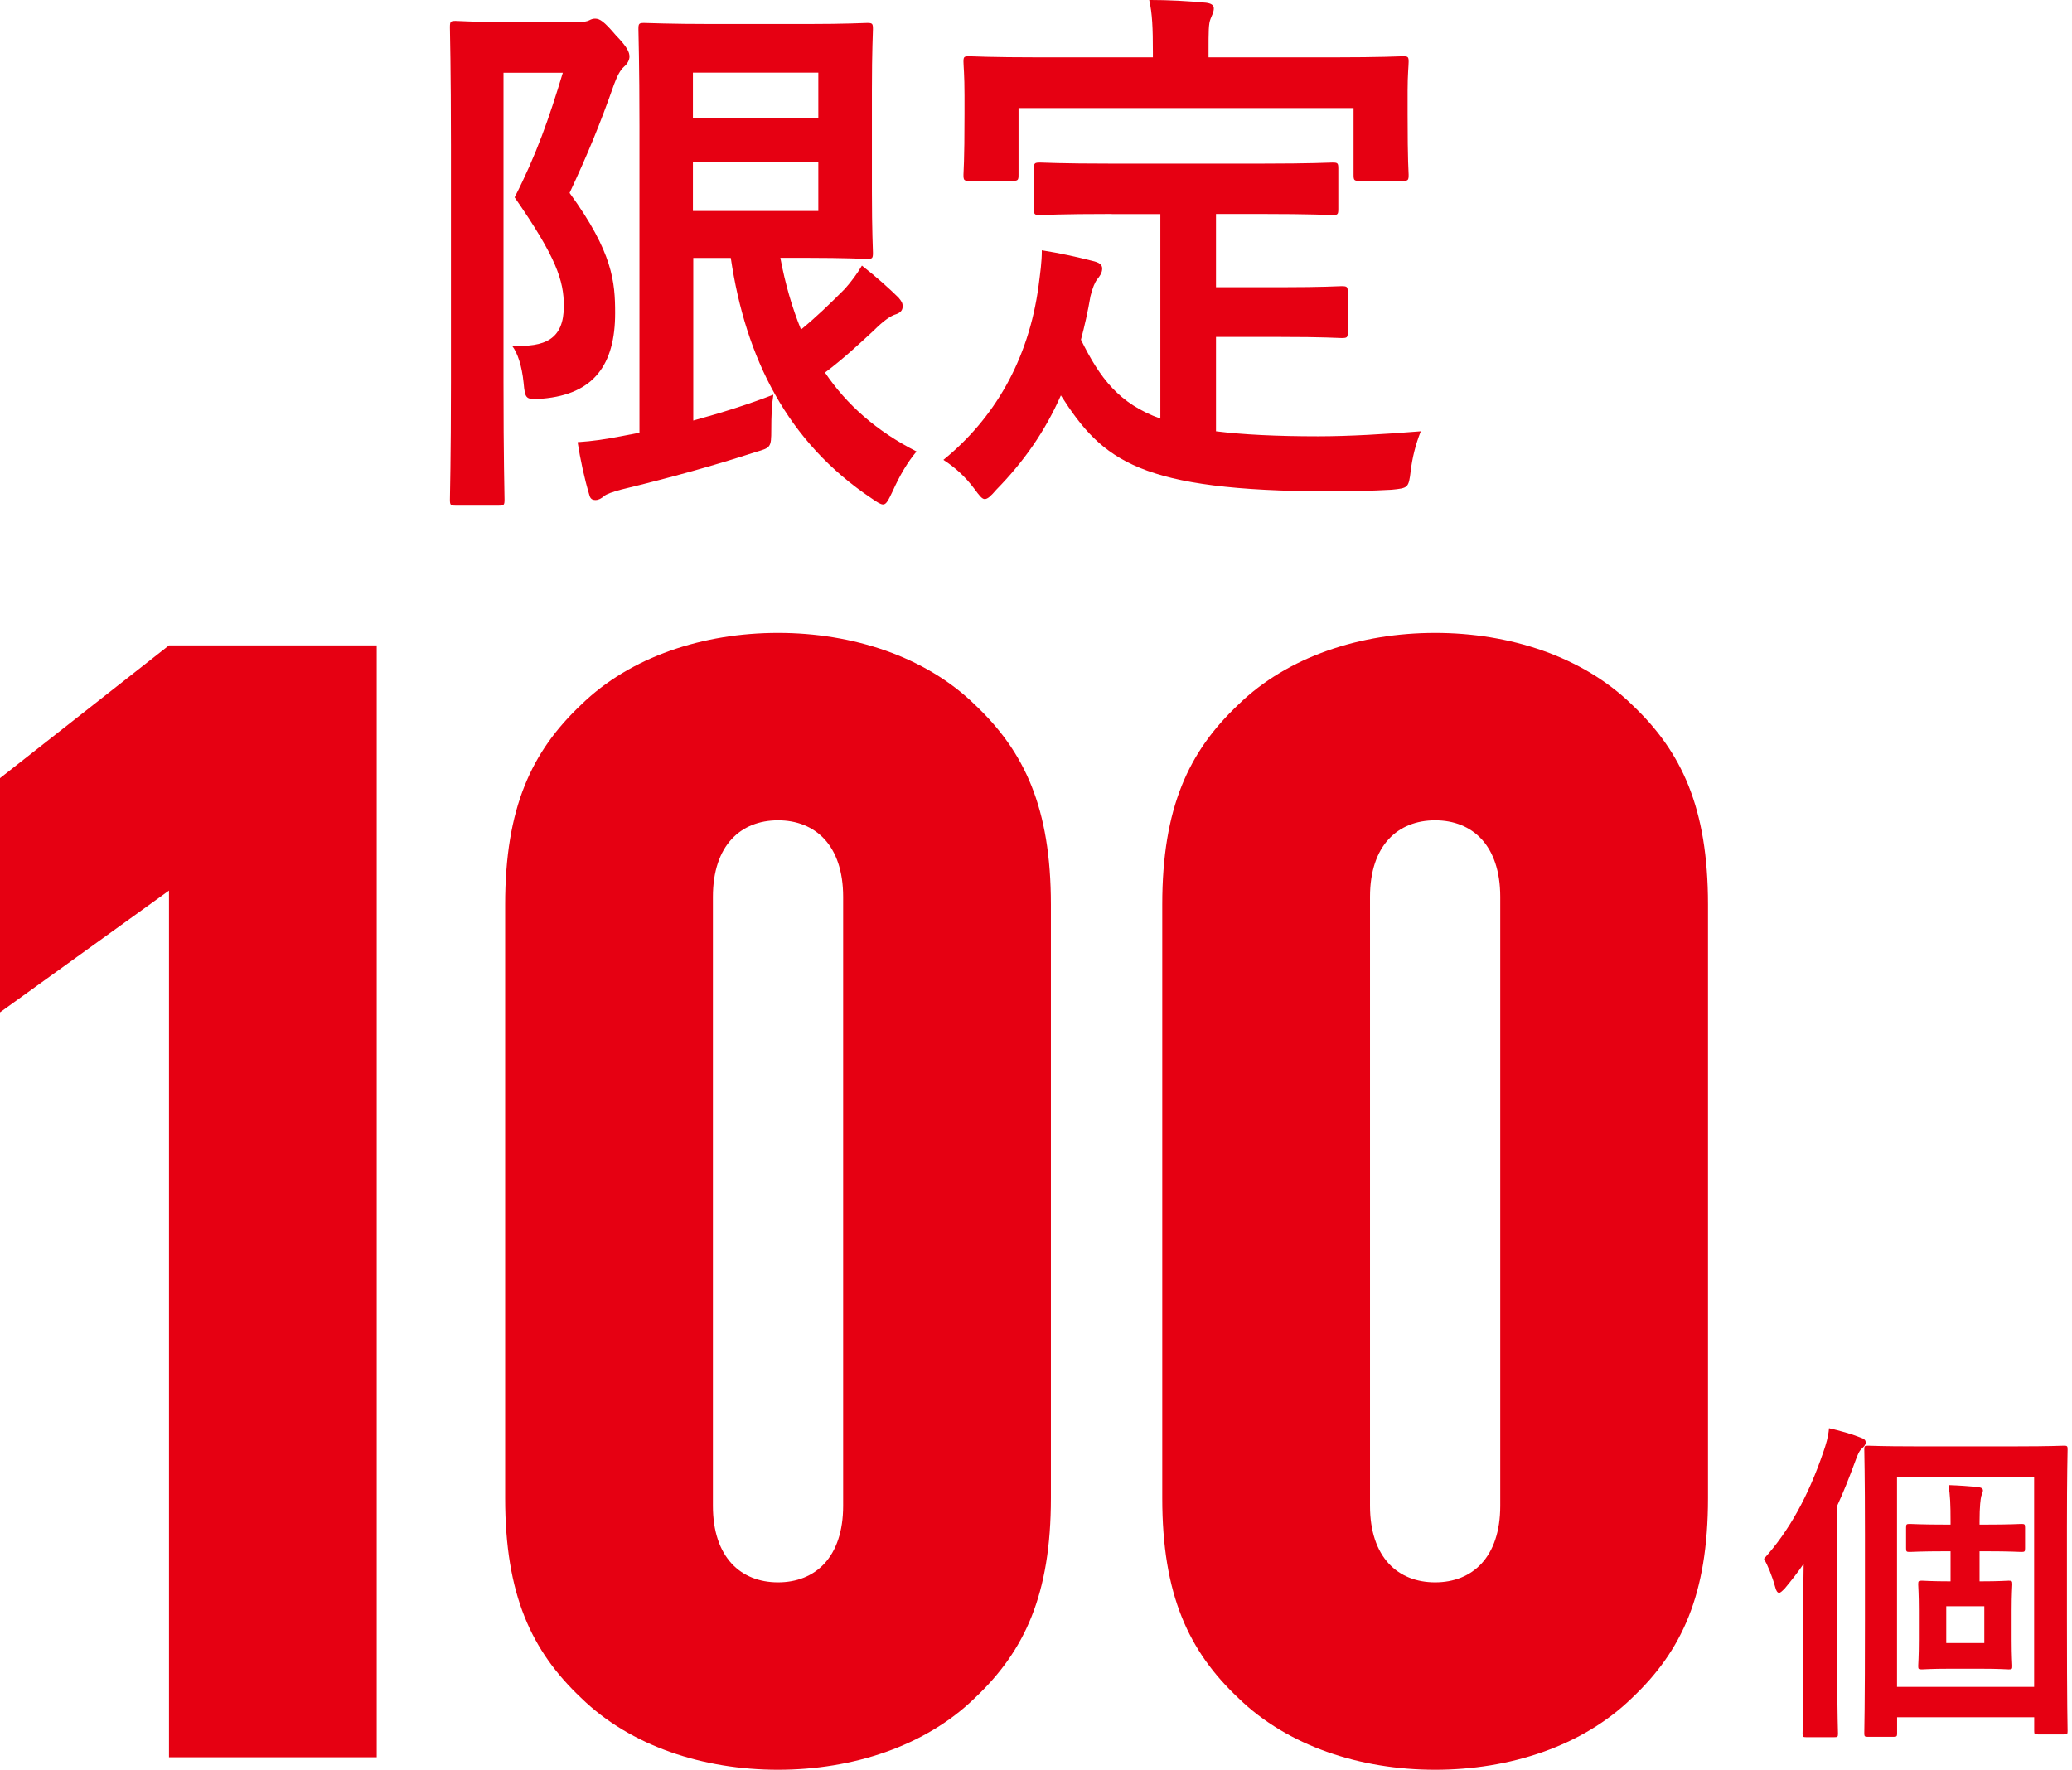
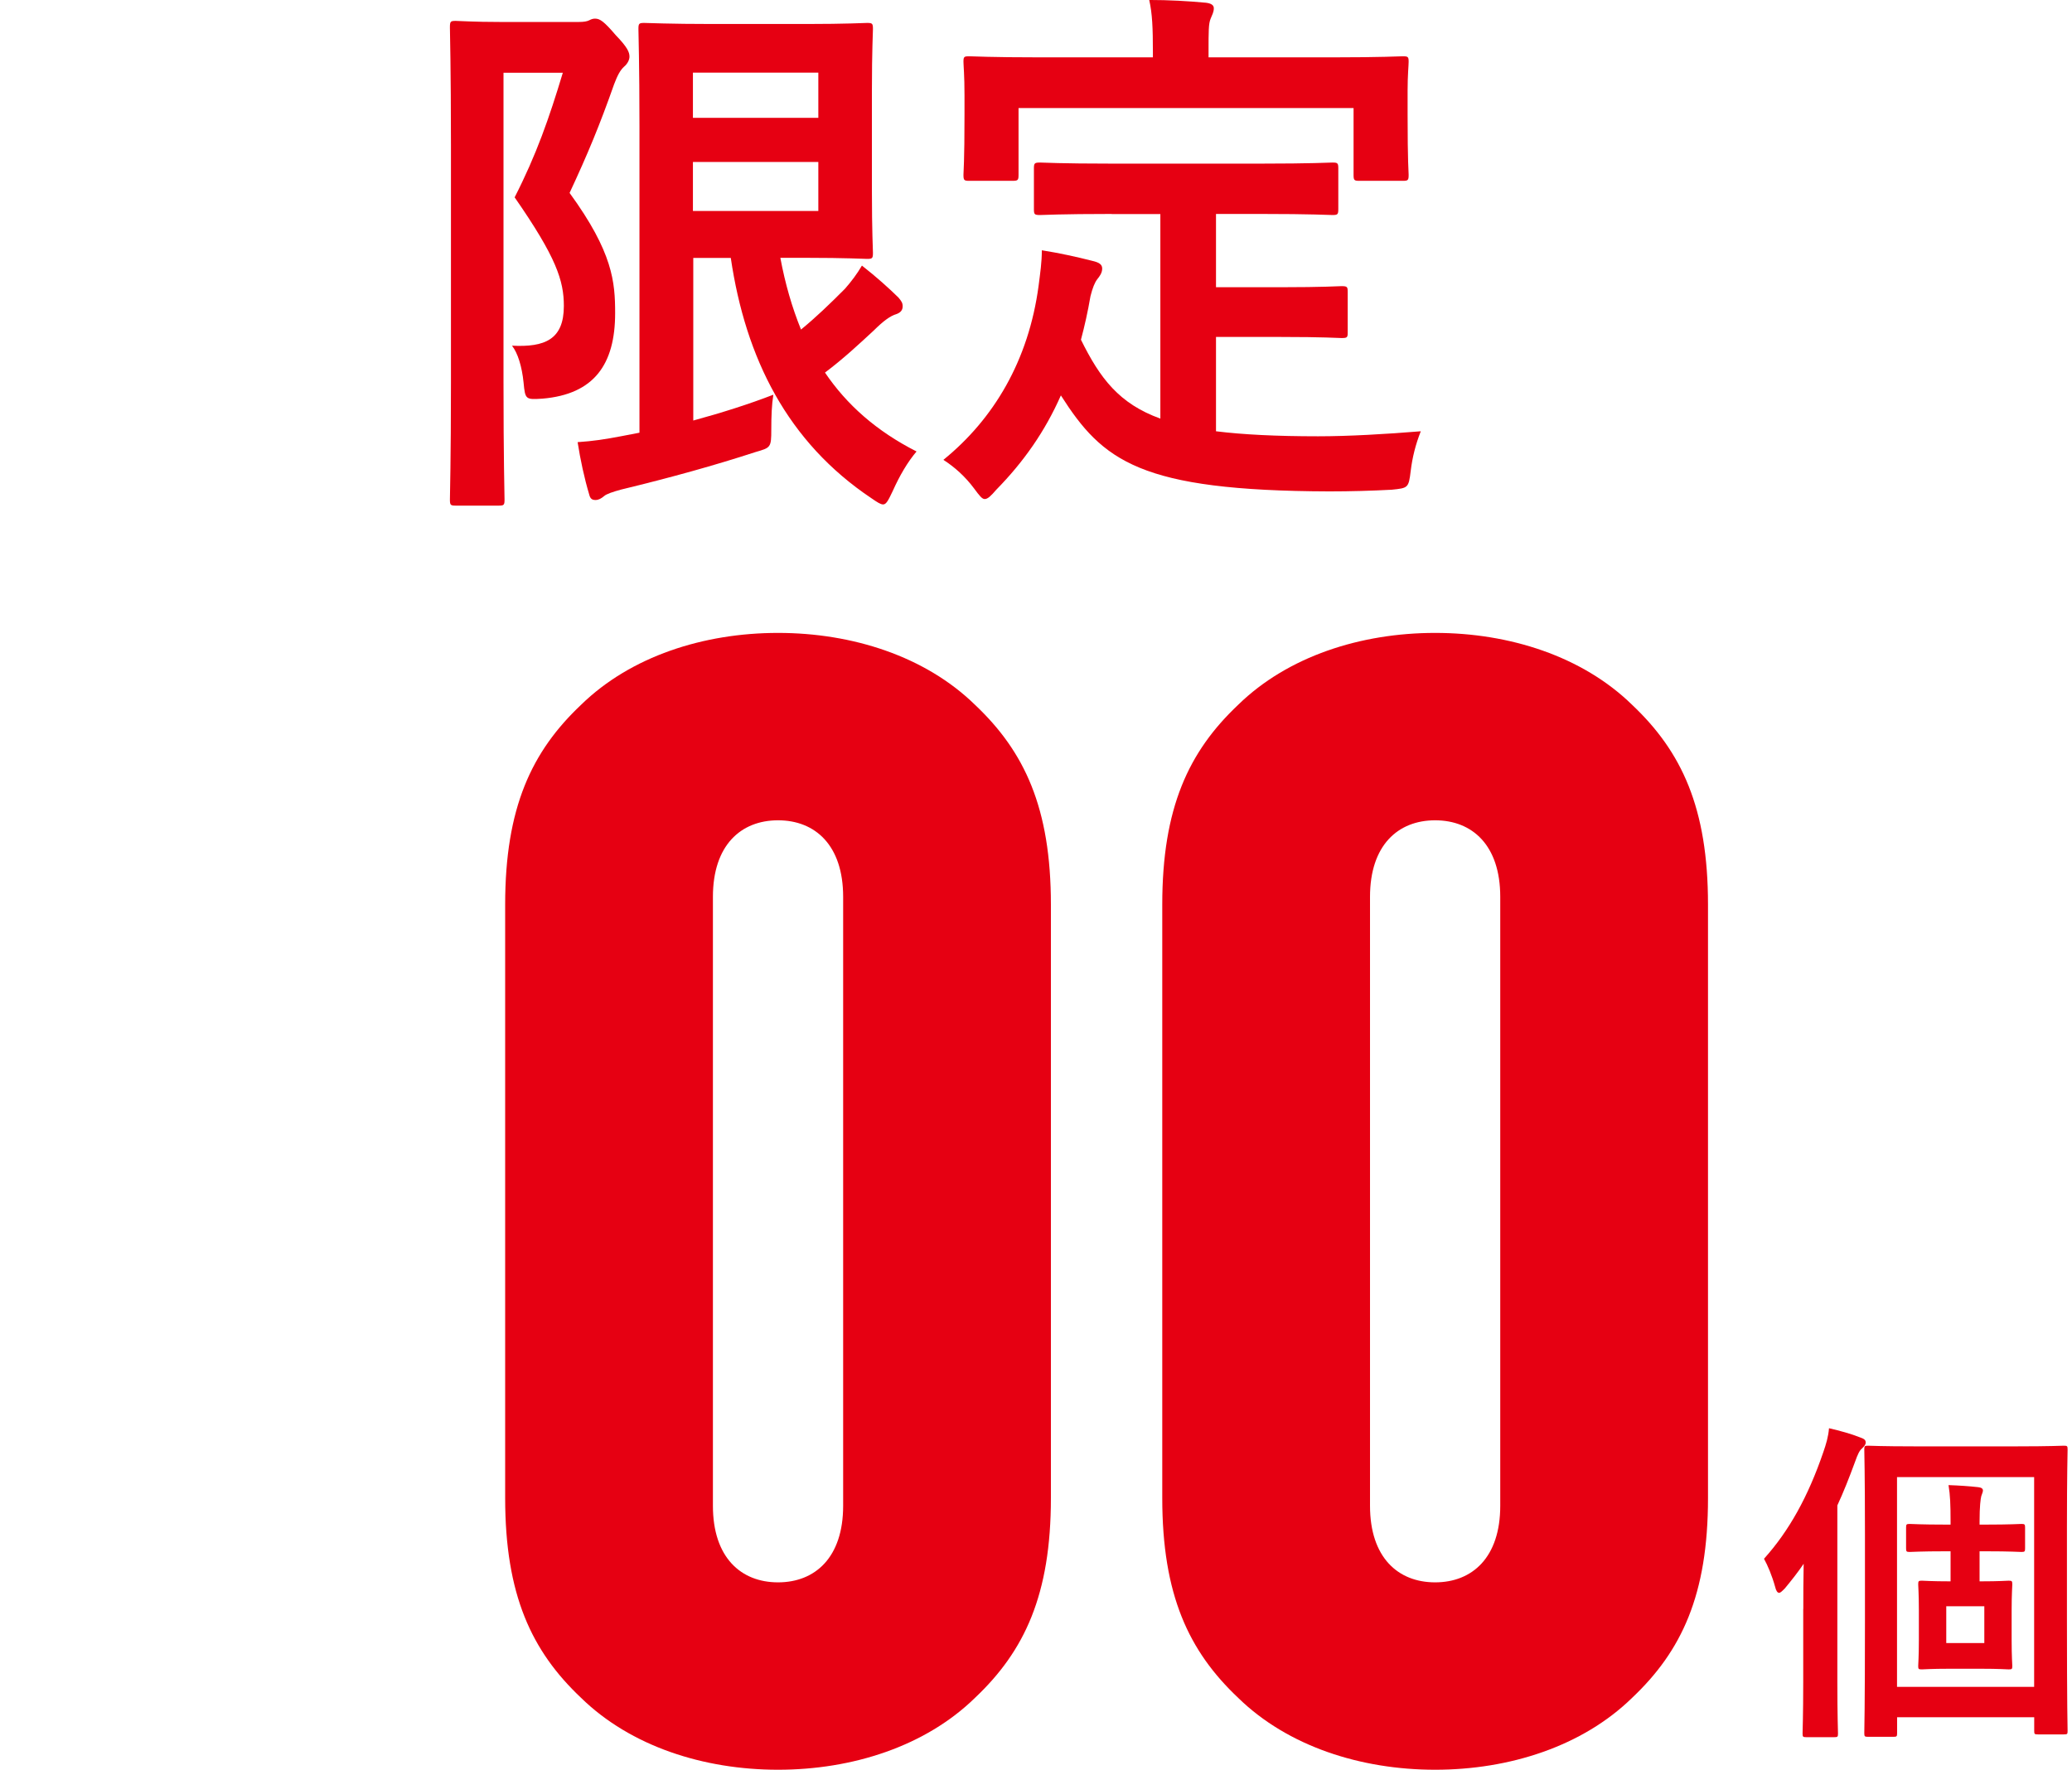
<svg xmlns="http://www.w3.org/2000/svg" width="350" height="299" viewBox="0 0 350 299" fill="none">
  <g clip-path="url(#clip0_3380_15283)">
    <path d="M304.612 271.837C304.612 269.675 304.612 266.883 304.673 264.202C303.711 265.623 302.625 266.994 301.49 268.365C301.033 268.823 300.749 269.107 300.527 269.107C300.243 269.107 300.009 268.761 299.849 268.081C299.33 266.203 298.602 264.486 297.973 263.35C302.181 258.68 305.426 252.861 307.993 245.337C308.449 244.027 308.844 242.718 308.955 241.297C310.892 241.754 312.595 242.211 314.187 242.841C314.816 243.064 315.15 243.237 315.15 243.694C315.15 244.089 314.927 244.324 314.52 244.719C314.125 245.065 313.842 245.572 313.323 247.054C312.361 249.673 311.386 252.132 310.362 254.343V284.204C310.362 289.788 310.473 292.58 310.473 292.864C310.473 293.433 310.411 293.494 309.844 293.494H305.118C304.55 293.494 304.488 293.433 304.488 292.864C304.488 292.518 304.599 289.788 304.599 284.204V271.837H304.612ZM315.544 293.433C314.977 293.433 314.915 293.371 314.915 292.802C314.915 292.457 315.026 288.763 315.026 273.604V259.186C315.026 249.043 314.915 245.287 314.915 244.88C314.915 244.311 314.977 244.25 315.544 244.25C315.89 244.25 317.877 244.361 323.343 244.361H340.766C346.282 244.361 348.281 244.25 348.627 244.25C349.194 244.25 349.256 244.311 349.256 244.88C349.256 245.275 349.145 249.154 349.145 257.926V273.48C349.145 288.404 349.256 292.111 349.256 292.457C349.256 292.975 349.194 293.025 348.627 293.025H344.246C343.679 293.025 343.617 292.963 343.617 292.457V290.122H320.456V292.802C320.456 293.371 320.394 293.433 319.826 293.433H315.557H315.544ZM320.443 284.994H343.605V249.55H320.443V284.994ZM334.387 262.089V267.167H334.498C337.854 267.167 338.879 267.056 339.286 267.056C339.853 267.056 339.915 267.118 339.915 267.686C339.915 268.081 339.804 269.23 339.804 272.072V277.088C339.804 279.942 339.915 281.128 339.915 281.473C339.915 281.992 339.853 282.042 339.286 282.042C338.891 282.042 337.867 281.931 334.498 281.931H329.426C326.07 281.931 325.046 282.042 324.651 282.042C324.083 282.042 324.022 281.98 324.022 281.473C324.022 281.078 324.133 279.929 324.133 277.088V272.072C324.133 269.218 324.022 268.081 324.022 267.686C324.022 267.118 324.083 267.056 324.651 267.056C325.108 267.056 326.132 267.167 329.488 267.167V262.089H328.637C324.429 262.089 322.948 262.201 322.603 262.201C322.035 262.201 321.973 262.139 321.973 261.57V258.099C321.973 257.531 322.035 257.469 322.603 257.469C322.948 257.469 324.429 257.58 328.637 257.58H329.488V257.123C329.488 254.158 329.426 252.626 329.143 250.909C330.907 250.97 332.61 251.082 334.152 251.255C334.671 251.316 334.955 251.477 334.955 251.823C334.955 252.107 334.782 252.391 334.671 252.786C334.56 253.244 334.387 254.442 334.387 257.061V257.58H335.473C339.631 257.58 341.112 257.469 341.445 257.469C342.013 257.469 342.074 257.531 342.074 258.099V261.57C342.074 262.139 342.013 262.201 341.445 262.201C341.1 262.201 339.619 262.089 335.473 262.089H334.387ZM335.189 271.38H328.76V277.594H335.189V271.38Z" fill="#E60012" />
-     <path d="M63.639 296.885H28.546V150.461L0 171.039V131.465L28.546 109.04H63.639V296.885Z" fill="#E60012" />
    <path d="M177.517 253.09C177.517 269.447 173.065 278.945 164.684 286.86C156.304 295.038 143.995 298.996 131.424 298.996C118.853 298.996 106.545 295.038 98.164 286.86C89.784 278.945 85.331 269.447 85.331 253.09V152.835C85.331 136.478 89.784 126.98 98.164 119.065C106.545 110.887 118.853 106.929 131.424 106.929C143.995 106.929 156.304 110.887 164.684 119.065C173.065 126.98 177.517 136.478 177.517 152.835V253.09ZM142.424 254.409V151.516C142.424 142.81 137.709 138.589 131.424 138.589C125.139 138.589 120.425 142.81 120.425 151.516V254.409C120.425 263.115 125.139 267.337 131.424 267.337C137.709 267.337 142.424 263.115 142.424 254.409Z" fill="#E60012" />
    <path d="M288.514 253.09C288.514 269.447 284.061 278.945 275.681 286.86C267.3 295.038 254.992 298.996 242.421 298.996C229.85 298.996 217.541 295.038 209.161 286.86C200.78 278.945 196.328 269.447 196.328 253.09V152.835C196.328 136.478 200.78 126.98 209.161 119.065C217.541 110.887 229.85 106.929 242.421 106.929C254.992 106.929 267.3 110.887 275.681 119.065C284.061 126.98 288.514 136.478 288.514 152.835V253.09ZM253.42 254.409V151.516C253.42 142.81 248.706 138.589 242.421 138.589C236.135 138.589 231.421 142.81 231.421 151.516V254.409C231.421 263.115 236.135 267.337 242.421 267.337C248.706 267.337 253.42 263.115 253.42 254.409Z" fill="#E60012" />
    <path d="M97.745 3.712C98.637 3.712 99.179 3.611 99.528 3.429C99.877 3.248 100.148 3.147 100.517 3.147C101.331 3.147 102.028 3.611 104.005 5.934C105.982 7.973 106.331 8.822 106.331 9.569C106.331 10.134 105.982 10.781 105.439 11.245C104.722 11.891 104.277 12.82 103.734 14.234C101.311 21.121 99.257 26.069 96.214 32.592C103.54 42.65 103.908 47.679 103.908 52.909C103.908 61.573 100.342 66.602 91.66 67.349C88.791 67.531 88.714 67.531 88.442 64.643C88.171 61.937 87.454 59.614 86.485 58.403C92.028 58.685 95.245 57.373 95.245 51.697C95.245 47.416 93.985 43.498 86.931 33.34C90.594 26.17 92.745 20.01 95.071 12.295H85.051V64.643C85.051 77.225 85.225 83.829 85.225 84.395C85.225 85.324 85.128 85.425 84.237 85.425H76.988C76.097 85.425 76 85.324 76 84.395C76 83.748 76.174 77.508 76.174 64.643V24.494C76.174 11.629 76 5.207 76 4.641C76 3.611 76.097 3.53 76.988 3.53C77.609 3.53 79.934 3.712 84.586 3.712H97.745ZM117.048 71.065C121.874 69.753 126.526 68.278 130.634 66.683C130.363 68.359 130.286 70.318 130.286 72.56C130.286 75.63 130.189 75.63 127.611 76.377C120.731 78.619 113.405 80.658 104.897 82.718C103.559 83.082 102.397 83.466 102.028 83.829C101.583 84.193 101.137 84.475 100.594 84.475C100.052 84.475 99.703 84.294 99.528 83.546C98.714 80.84 98.017 77.589 97.571 74.701C100.245 74.519 102.125 74.236 105.071 73.671L108.017 73.105V21.303C108.017 10.861 107.843 5.57 107.843 4.904C107.843 3.975 107.94 3.874 108.831 3.874C109.451 3.874 113.037 4.055 120.363 4.055H136.197C142.902 4.055 146.023 3.874 146.468 3.874C147.36 3.874 147.457 3.975 147.457 4.904C147.457 5.469 147.283 8.62 147.283 15.143V32.37C147.283 39.075 147.457 42.145 147.457 42.71C147.457 43.639 147.36 43.74 146.468 43.74C146.023 43.74 142.883 43.559 136.197 43.559H131.817C132.631 47.941 133.793 51.94 135.305 55.676C137.805 53.636 140.131 51.395 142.728 48.789C143.794 47.578 144.782 46.265 145.596 44.871C148.096 46.83 150.151 48.688 151.759 50.264C152.302 50.91 152.477 51.193 152.477 51.758C152.477 52.324 152.205 52.788 151.411 53.071C150.422 53.354 149.259 54.182 147.573 55.858C145.151 58.1 142.476 60.604 139.356 62.947C143.019 68.359 148.019 72.822 154.822 76.276C153.31 78.053 151.953 80.376 150.79 82.981C150.073 84.475 149.724 85.223 149.182 85.223C148.736 85.223 148.193 84.859 147.224 84.193C133.018 74.701 125.944 60.523 123.444 43.579H117.107V71.065H117.048ZM117.048 12.275V19.909H138.232V12.275H117.048ZM138.232 27.361H117.048V35.642H138.232V27.361Z" fill="#E60012" />
    <path d="M187.788 36.147C179.125 36.147 176.257 36.328 175.714 36.328C174.726 36.328 174.648 36.227 174.648 35.298V28.492C174.648 27.564 174.745 27.462 175.714 27.462C176.257 27.462 179.106 27.644 187.788 27.644H213.003C221.588 27.644 224.534 27.462 225.077 27.462C225.968 27.462 226.065 27.564 226.065 28.492V35.298C226.065 36.227 225.968 36.328 225.077 36.328C224.534 36.328 221.588 36.147 213.003 36.147H205.405V48.527H216.317C223.643 48.527 226.065 48.345 226.589 48.345C227.577 48.345 227.654 48.446 227.654 49.375V56.181C227.654 57.029 227.558 57.11 226.589 57.11C226.046 57.11 223.643 56.928 216.317 56.928H205.405V72.863C209.96 73.428 215.6 73.711 222.654 73.711C227.751 73.711 234.089 73.348 240 72.863C239.108 75.105 238.566 77.326 238.295 79.568C237.946 82.456 237.849 82.456 235.077 82.739C231.686 82.92 228.1 83.021 224.534 83.021C192.537 82.92 186.277 77.892 179.203 66.804C176.528 72.863 172.943 77.993 168.291 82.739C167.4 83.769 166.857 84.314 166.334 84.314C165.888 84.314 165.442 83.748 164.551 82.537C163.039 80.497 161.237 78.901 159.357 77.69C167.845 70.803 173.757 60.927 175.443 48.244C175.714 46.103 175.985 44.326 175.985 42.286C178.931 42.751 181.877 43.397 184.474 44.063C185.734 44.346 186.18 44.71 186.18 45.376C186.18 46.123 185.734 46.689 185.366 47.154C184.92 47.719 184.552 48.648 184.203 50.041C183.757 52.647 183.214 55.07 182.594 57.393C185.811 63.916 189.029 68.198 196.006 70.722V36.167H187.788V36.147ZM225.154 9.69C233.469 9.69 236.415 9.508 236.957 9.508C237.849 9.508 237.946 9.609 237.946 10.437C237.946 11.084 237.771 12.679 237.771 15.284V19.283C237.771 27.584 237.946 28.977 237.946 29.523C237.946 30.451 237.849 30.552 236.957 30.552H229.631C228.74 30.552 228.643 30.451 228.643 29.523V18.253H172.051V29.523C172.051 30.451 171.954 30.552 170.985 30.552H163.737C162.845 30.552 162.748 30.451 162.748 29.523C162.748 28.876 162.923 27.564 162.923 19.283V16.112C162.923 12.659 162.748 11.084 162.748 10.437C162.748 9.589 162.845 9.508 163.737 9.508C164.357 9.508 167.225 9.69 175.617 9.69H194.746V8.842C194.746 4.742 194.649 2.319 194.126 -0.004C197.44 -0.004 200.657 0.178 203.7 0.461C204.514 0.562 205.037 0.824 205.037 1.39C205.037 2.036 204.766 2.5 204.494 3.167C204.146 4.015 204.146 5.207 204.146 8.761V9.69H225.154Z" fill="#E60012" />
  </g>
  <defs>
    <clipPath id="clip0_3380_15283">
      <rect width="350" height="299" fill="white" transform="translate(0 -0.004)" />
    </clipPath>
  </defs>
</svg>